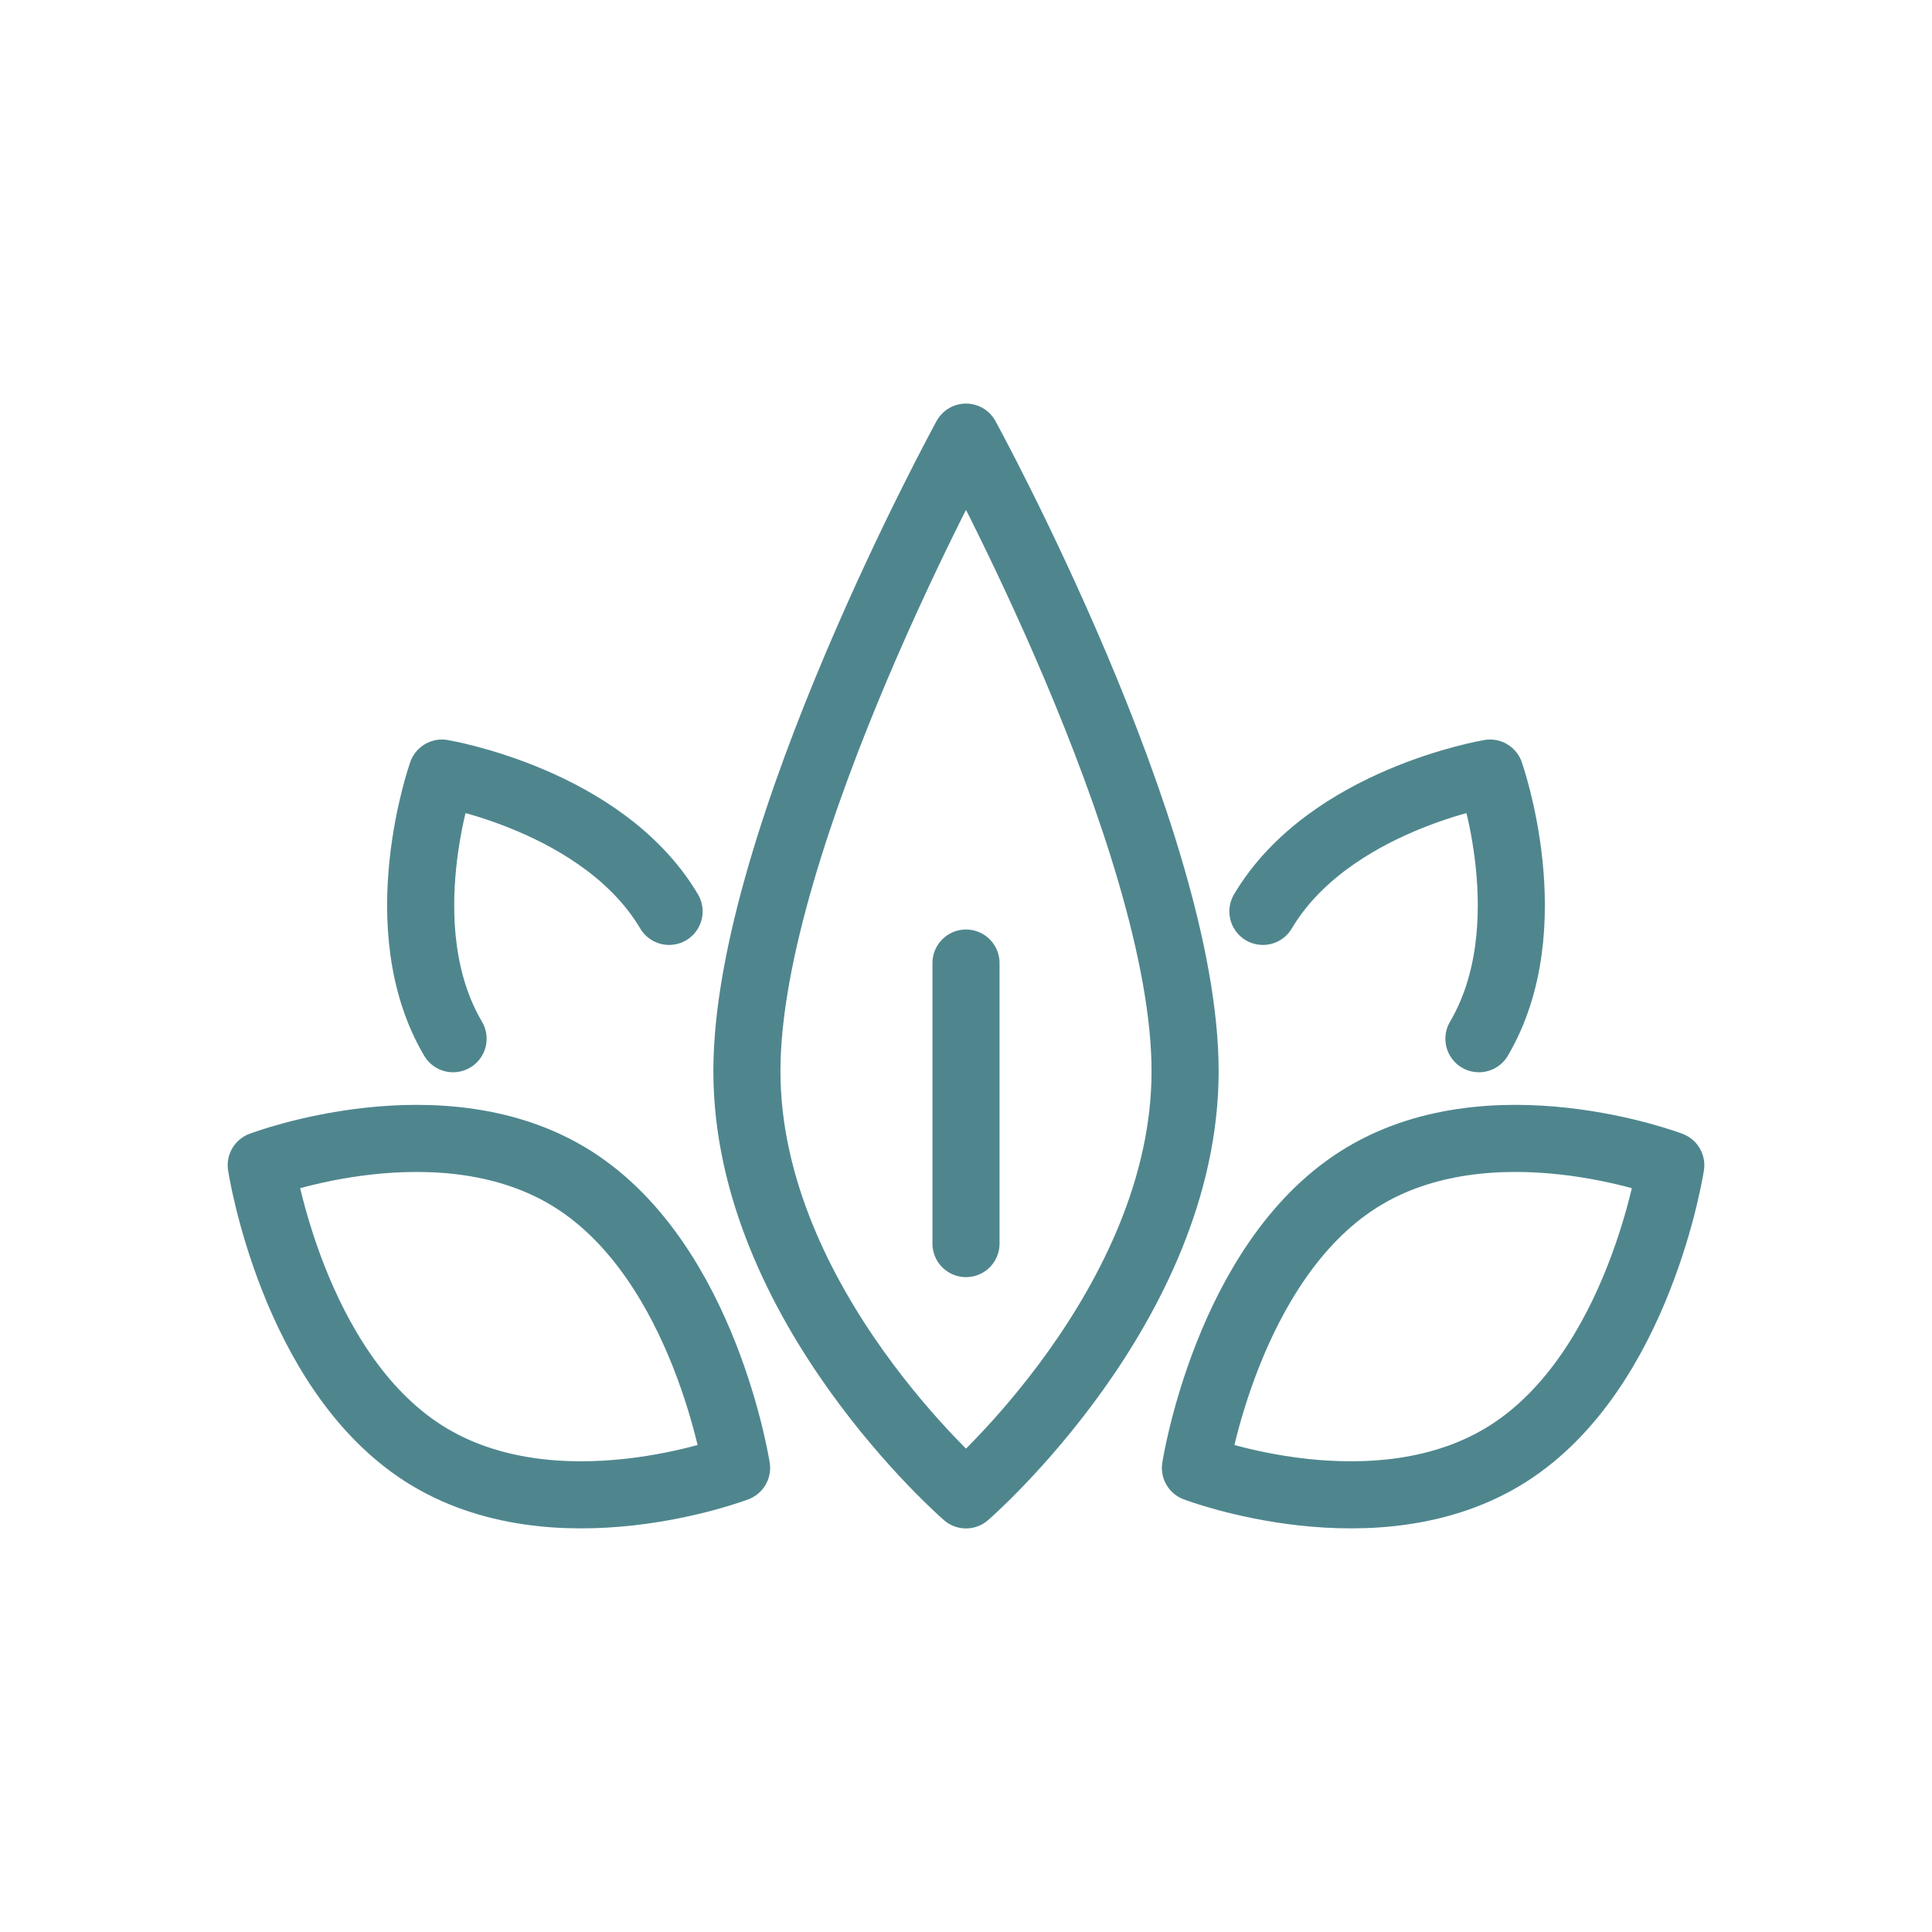
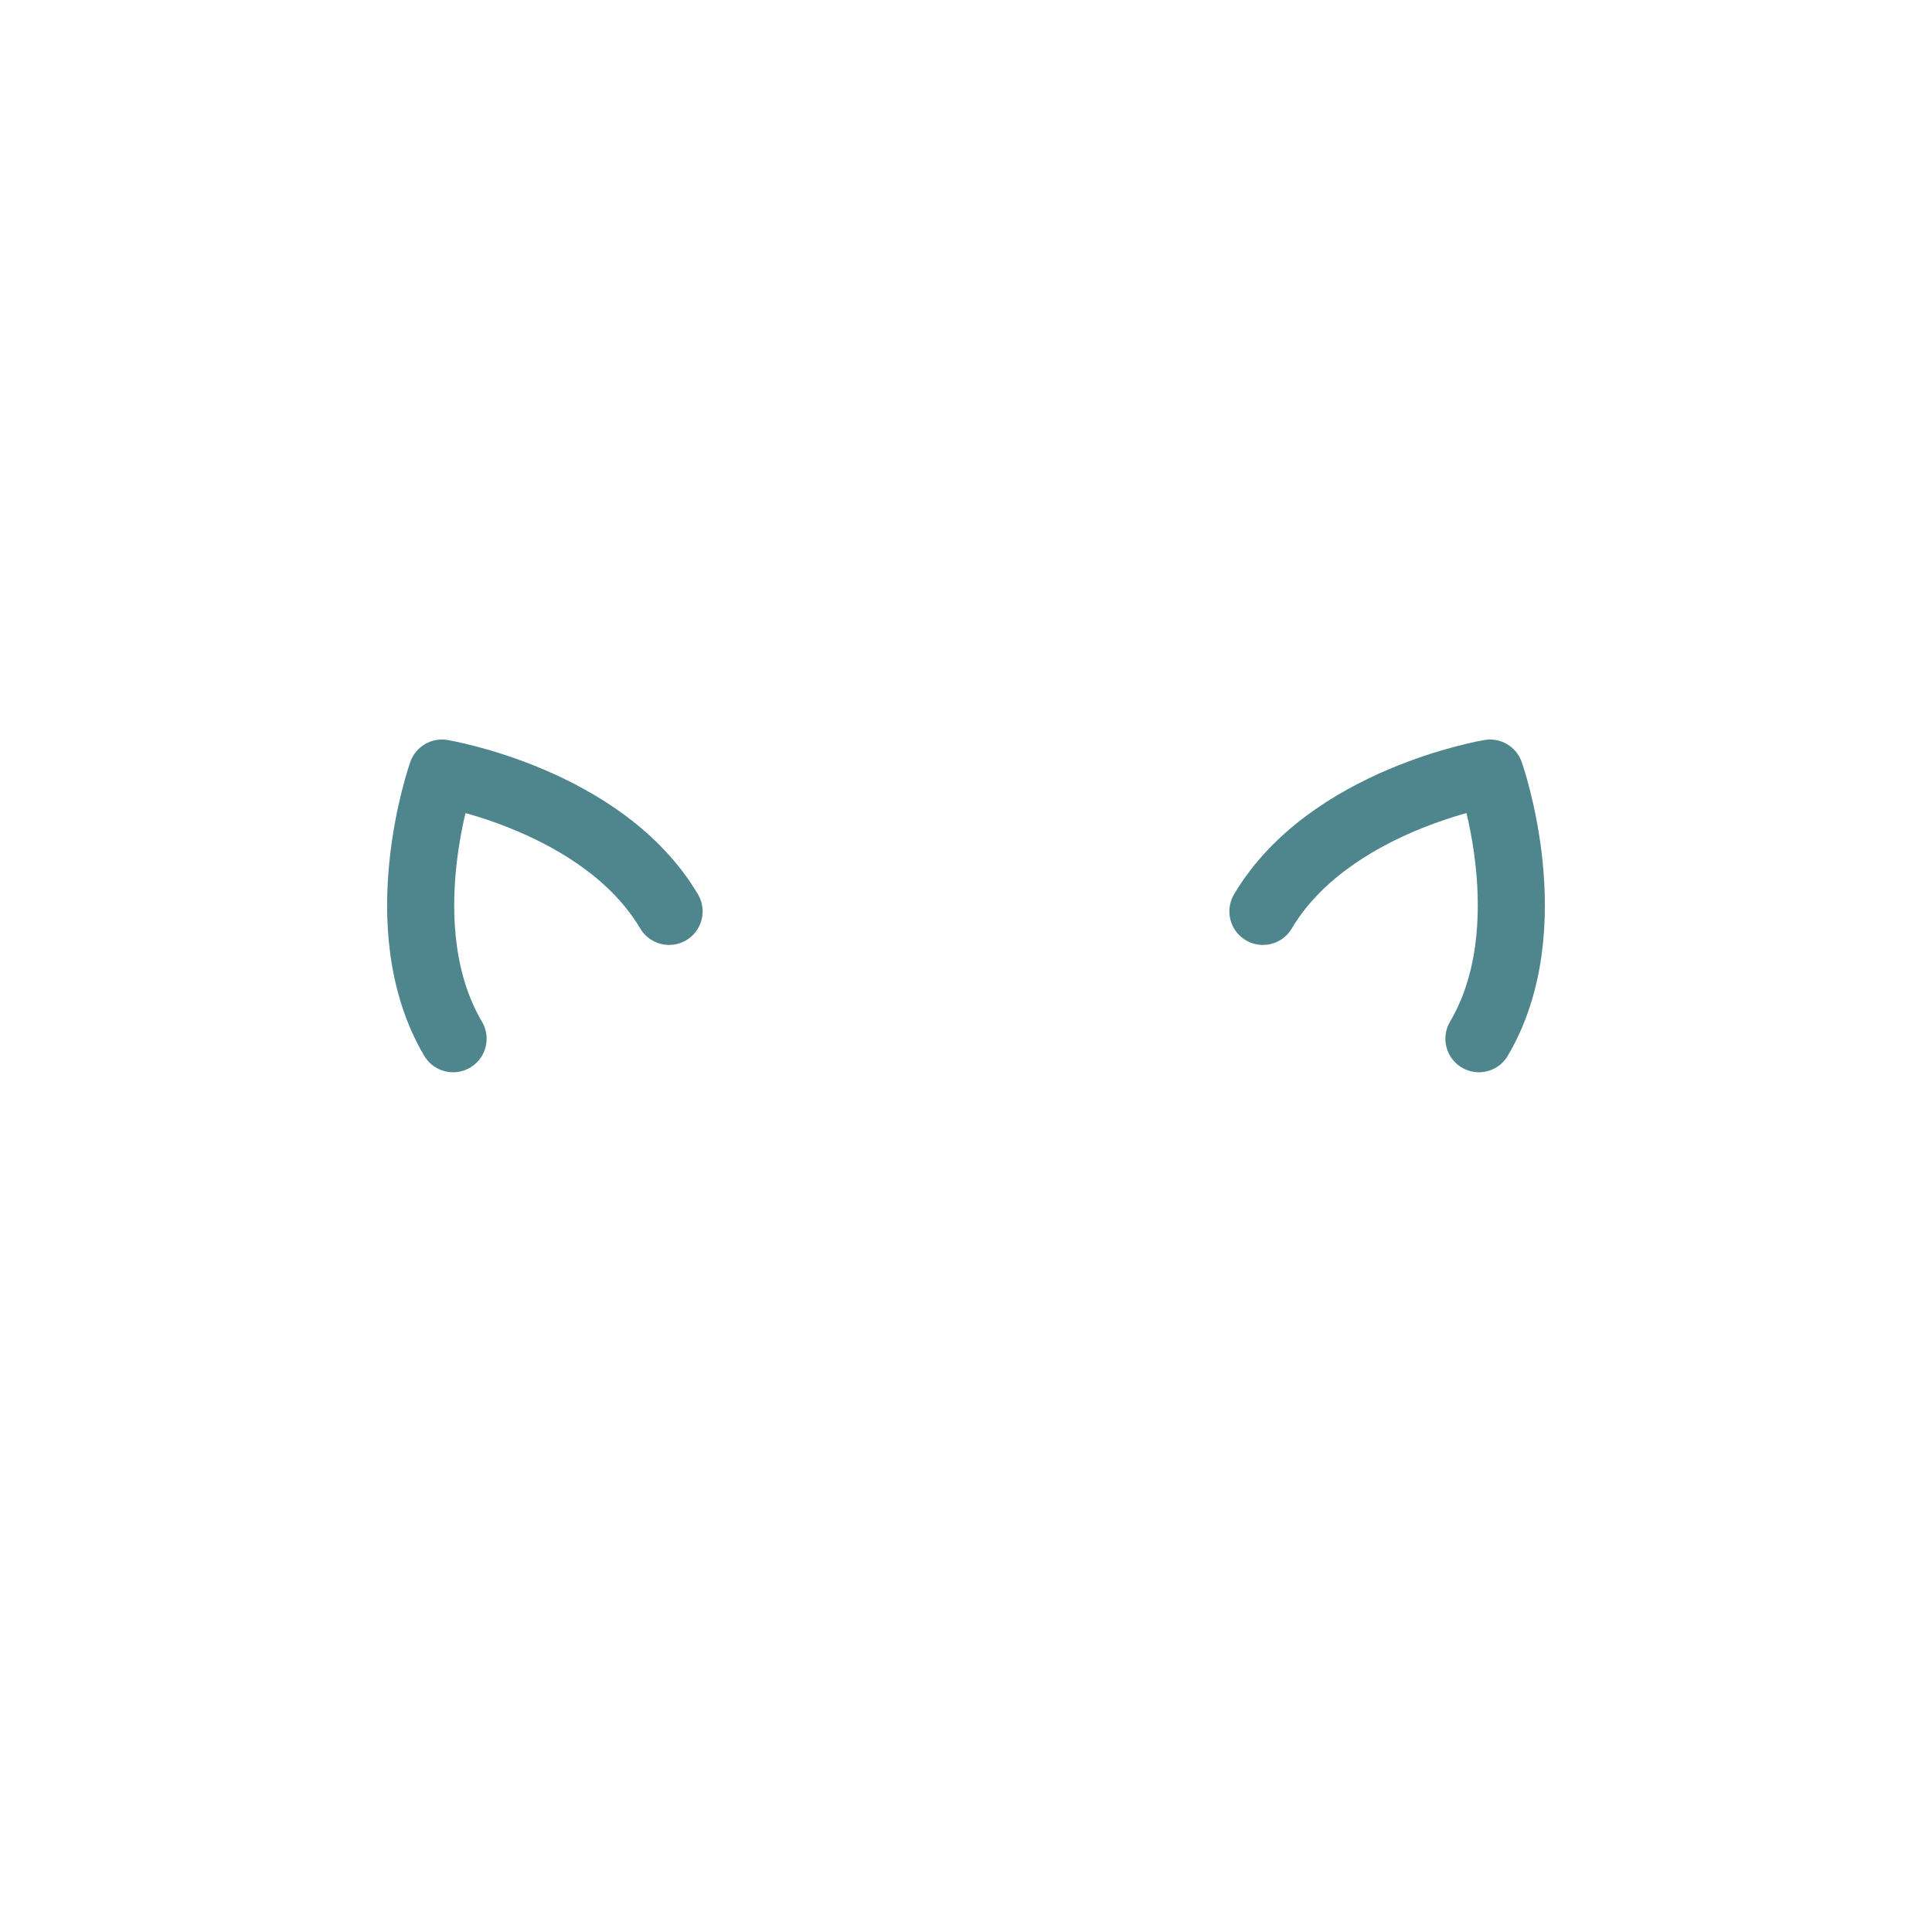
<svg xmlns="http://www.w3.org/2000/svg" id="Layer_1" data-name="Layer 1" viewBox="0 0 144 144">
  <defs>
    <style>.cls-1{fill:none;stroke:#4f868e;stroke-linecap:round;stroke-linejoin:round;stroke-width:5px;}</style>
  </defs>
-   <path class="cls-1" d="M72,111.42S55.67,97.28,55.67,79.84,72,32.58,72,32.58,88.33,62.4,88.33,79.84,72,111.42,72,111.42Z" />
-   <path class="cls-1" d="M54.9,109.41s-13.52,5.16-23.31-1.07S19.47,86.85,19.47,86.85,33,81.7,42.77,87.93,54.9,109.41,54.9,109.41Z" />
-   <path class="cls-1" d="M89.1,109.41s13.52,5.16,23.31-1.07,12.12-21.49,12.12-21.49S111,81.7,101.23,87.93,89.1,109.41,89.1,109.41Z" />
  <path class="cls-1" d="M33.77,77.42c-4.9-8.31-.83-19.8-.83-19.8s12,2,16.93,10.31" />
  <path class="cls-1" d="M110.23,77.42c4.9-8.31.83-19.8.83-19.8s-12,2-16.93,10.31" />
-   <line class="cls-1" x1="72" y1="92.69" x2="72" y2="71.78" />
</svg>